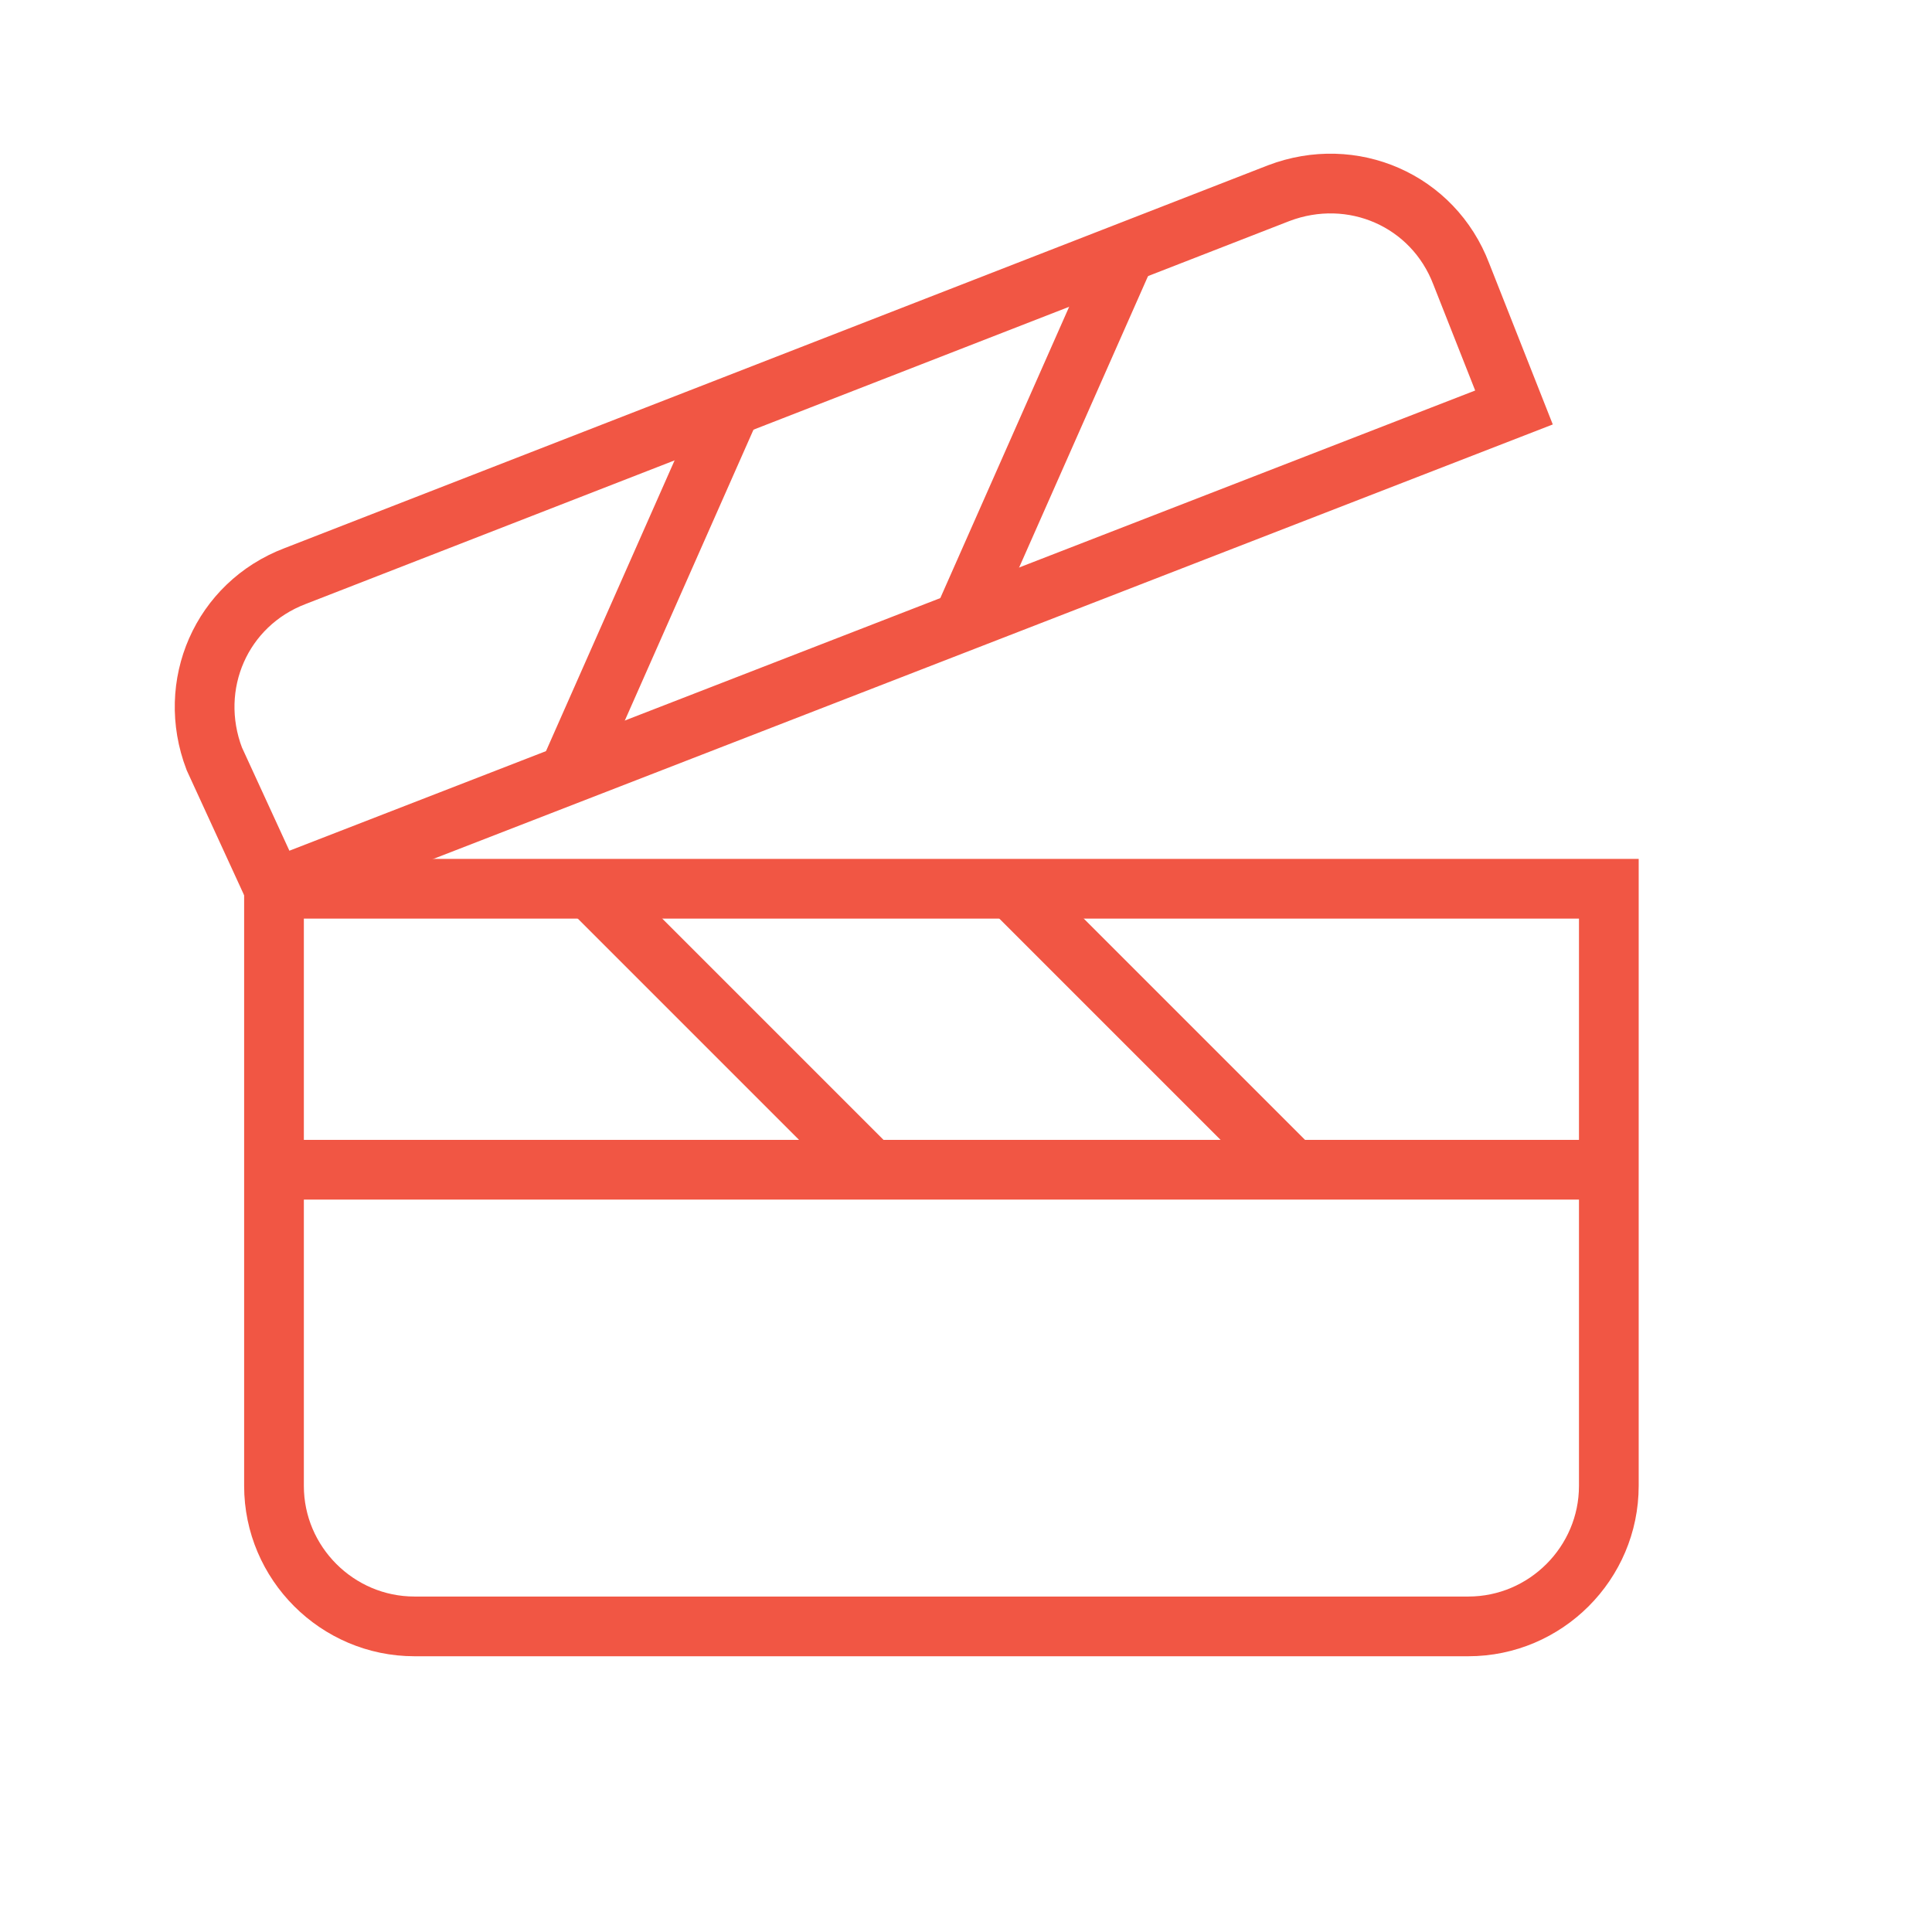
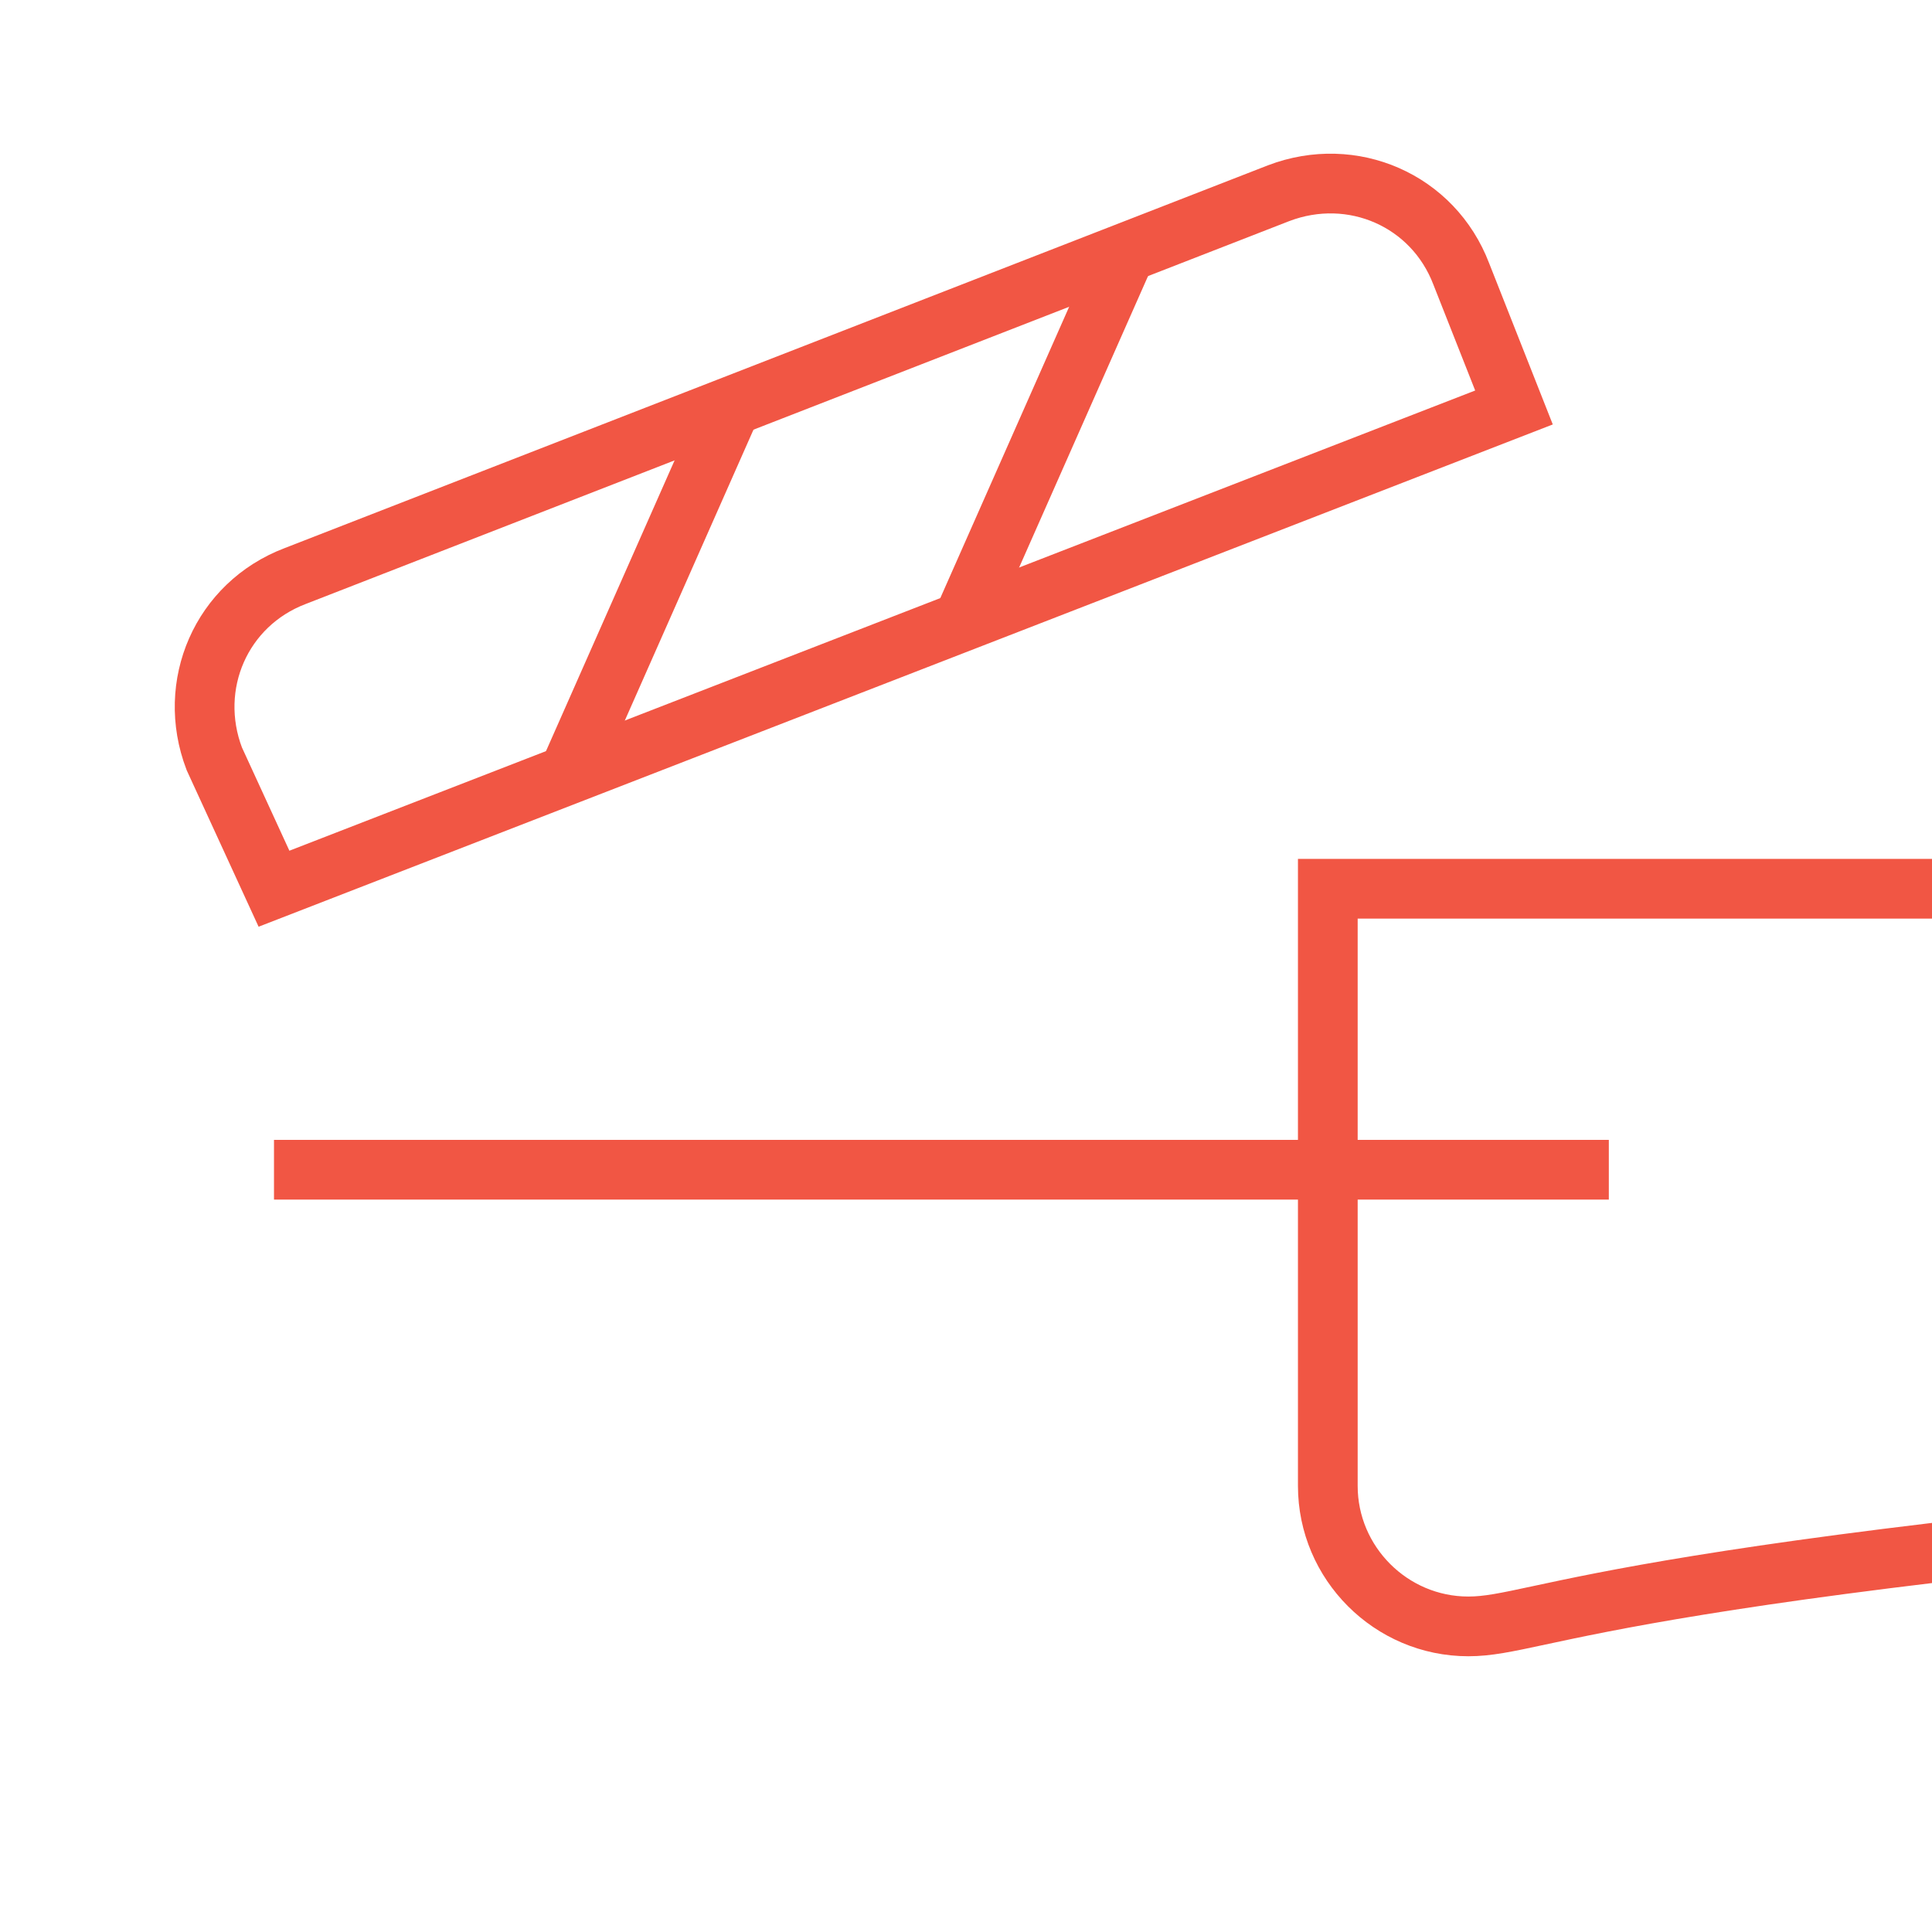
<svg xmlns="http://www.w3.org/2000/svg" version="1.1" id="Layer_1" x="0px" y="0px" viewBox="0 0 55 55" style="enable-background:new 0 0 55 55;" xml:space="preserve">
  <style type="text/css">
	.st0{display:none;}
	.st1{display:inline;fill:#253746;}
	.st2{fill:none;stroke:#F15644;stroke-width:1.7;stroke-miterlimit:10;}
</style>
  <g id="BG" class="st0">
    <rect x="-73.5" y="-72.5" class="st1" width="199" height="201" />
  </g>
  <g>
    <line class="st2" x1="7.8" y1="33.3" x2="45.8" y2="33.3" />
-     <line class="st2" x1="16.8" y1="25.3" x2="24.8" y2="33.3" />
-     <line class="st2" x1="28.8" y1="25.3" x2="36.8" y2="33.3" />
-     <path class="st2" d="M41.8,46.3h-30c-2.2,0-4-1.8-4-4v-17h38v17C45.8,44.5,44,46.3,41.8,46.3z" />
+     <path class="st2" d="M41.8,46.3c-2.2,0-4-1.8-4-4v-17h38v17C45.8,44.5,44,46.3,41.8,46.3z" />
    <path class="st2" d="M8.4,16.4c-2.1,0.8-3.1,3.1-2.3,5.2l1.7,3.7l35.3-13.7l-1.5-3.8c-0.8-2.1-3.1-3.1-5.2-2.3L8.4,16.4z" />
    <line class="st2" x1="32" y1="7.3" x2="27.4" y2="17.7" />
    <line class="st2" x1="20.8" y1="11.6" x2="16.2" y2="22" />
  </g>
</svg>